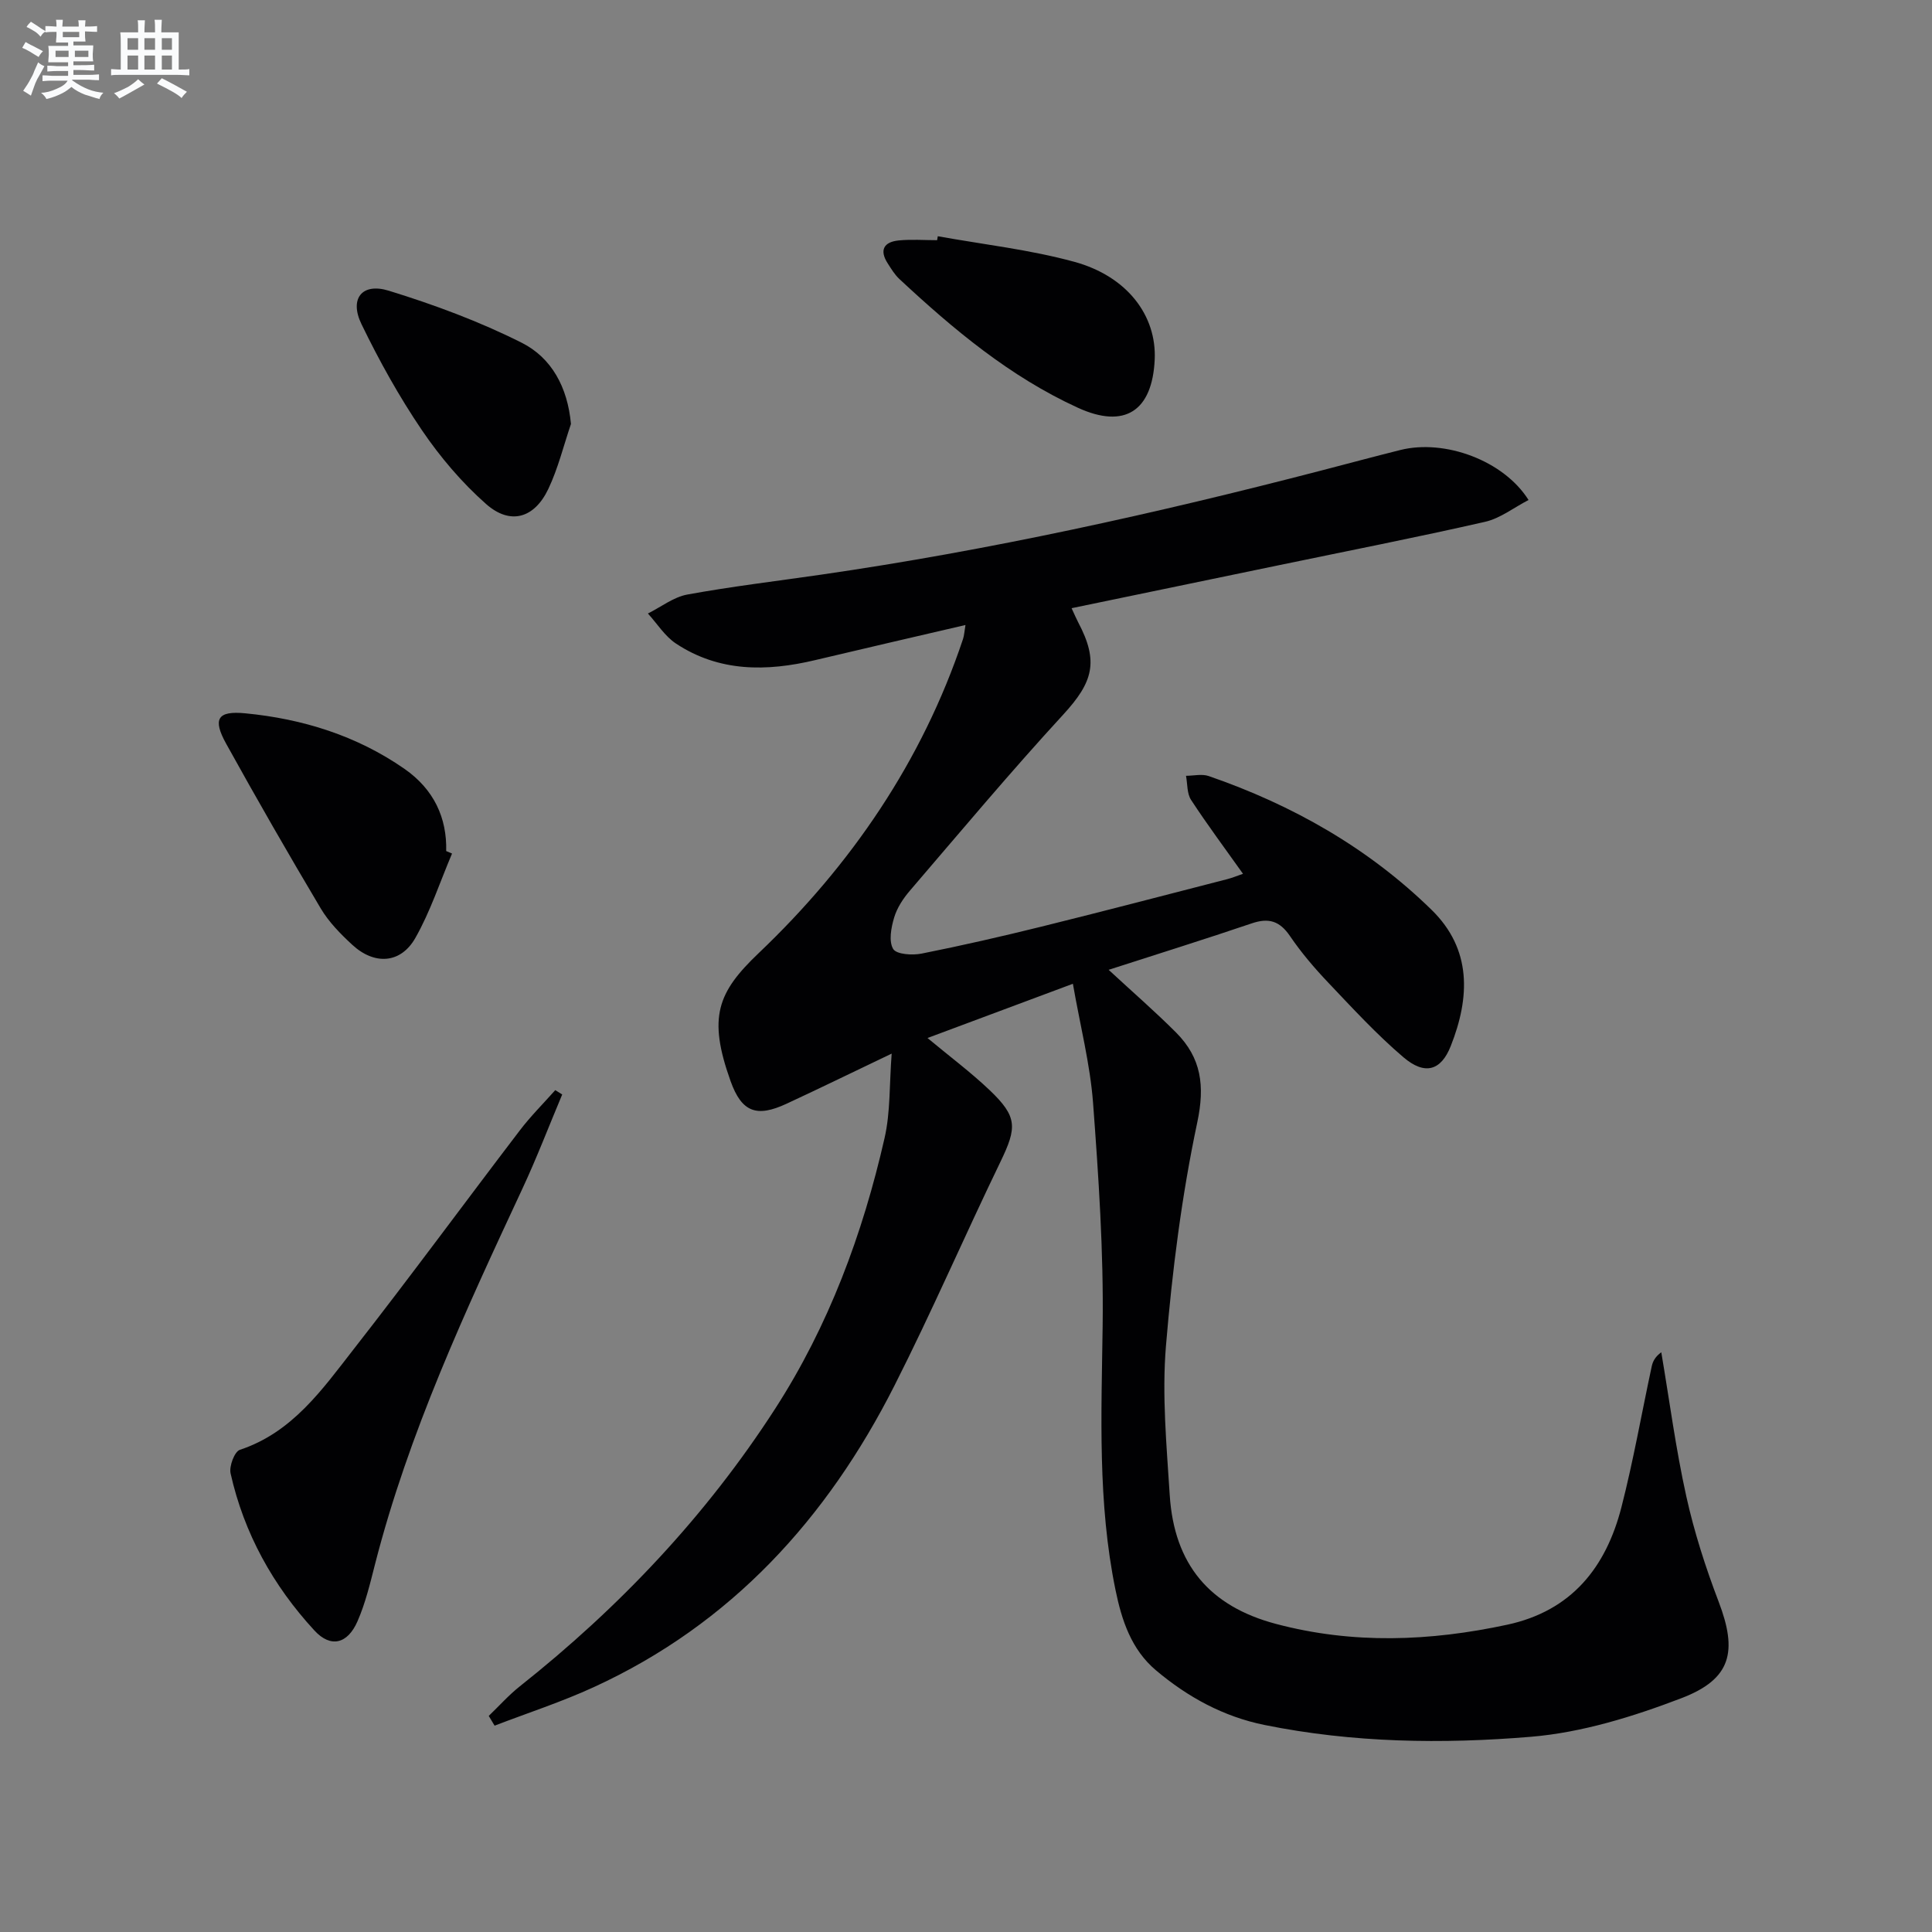
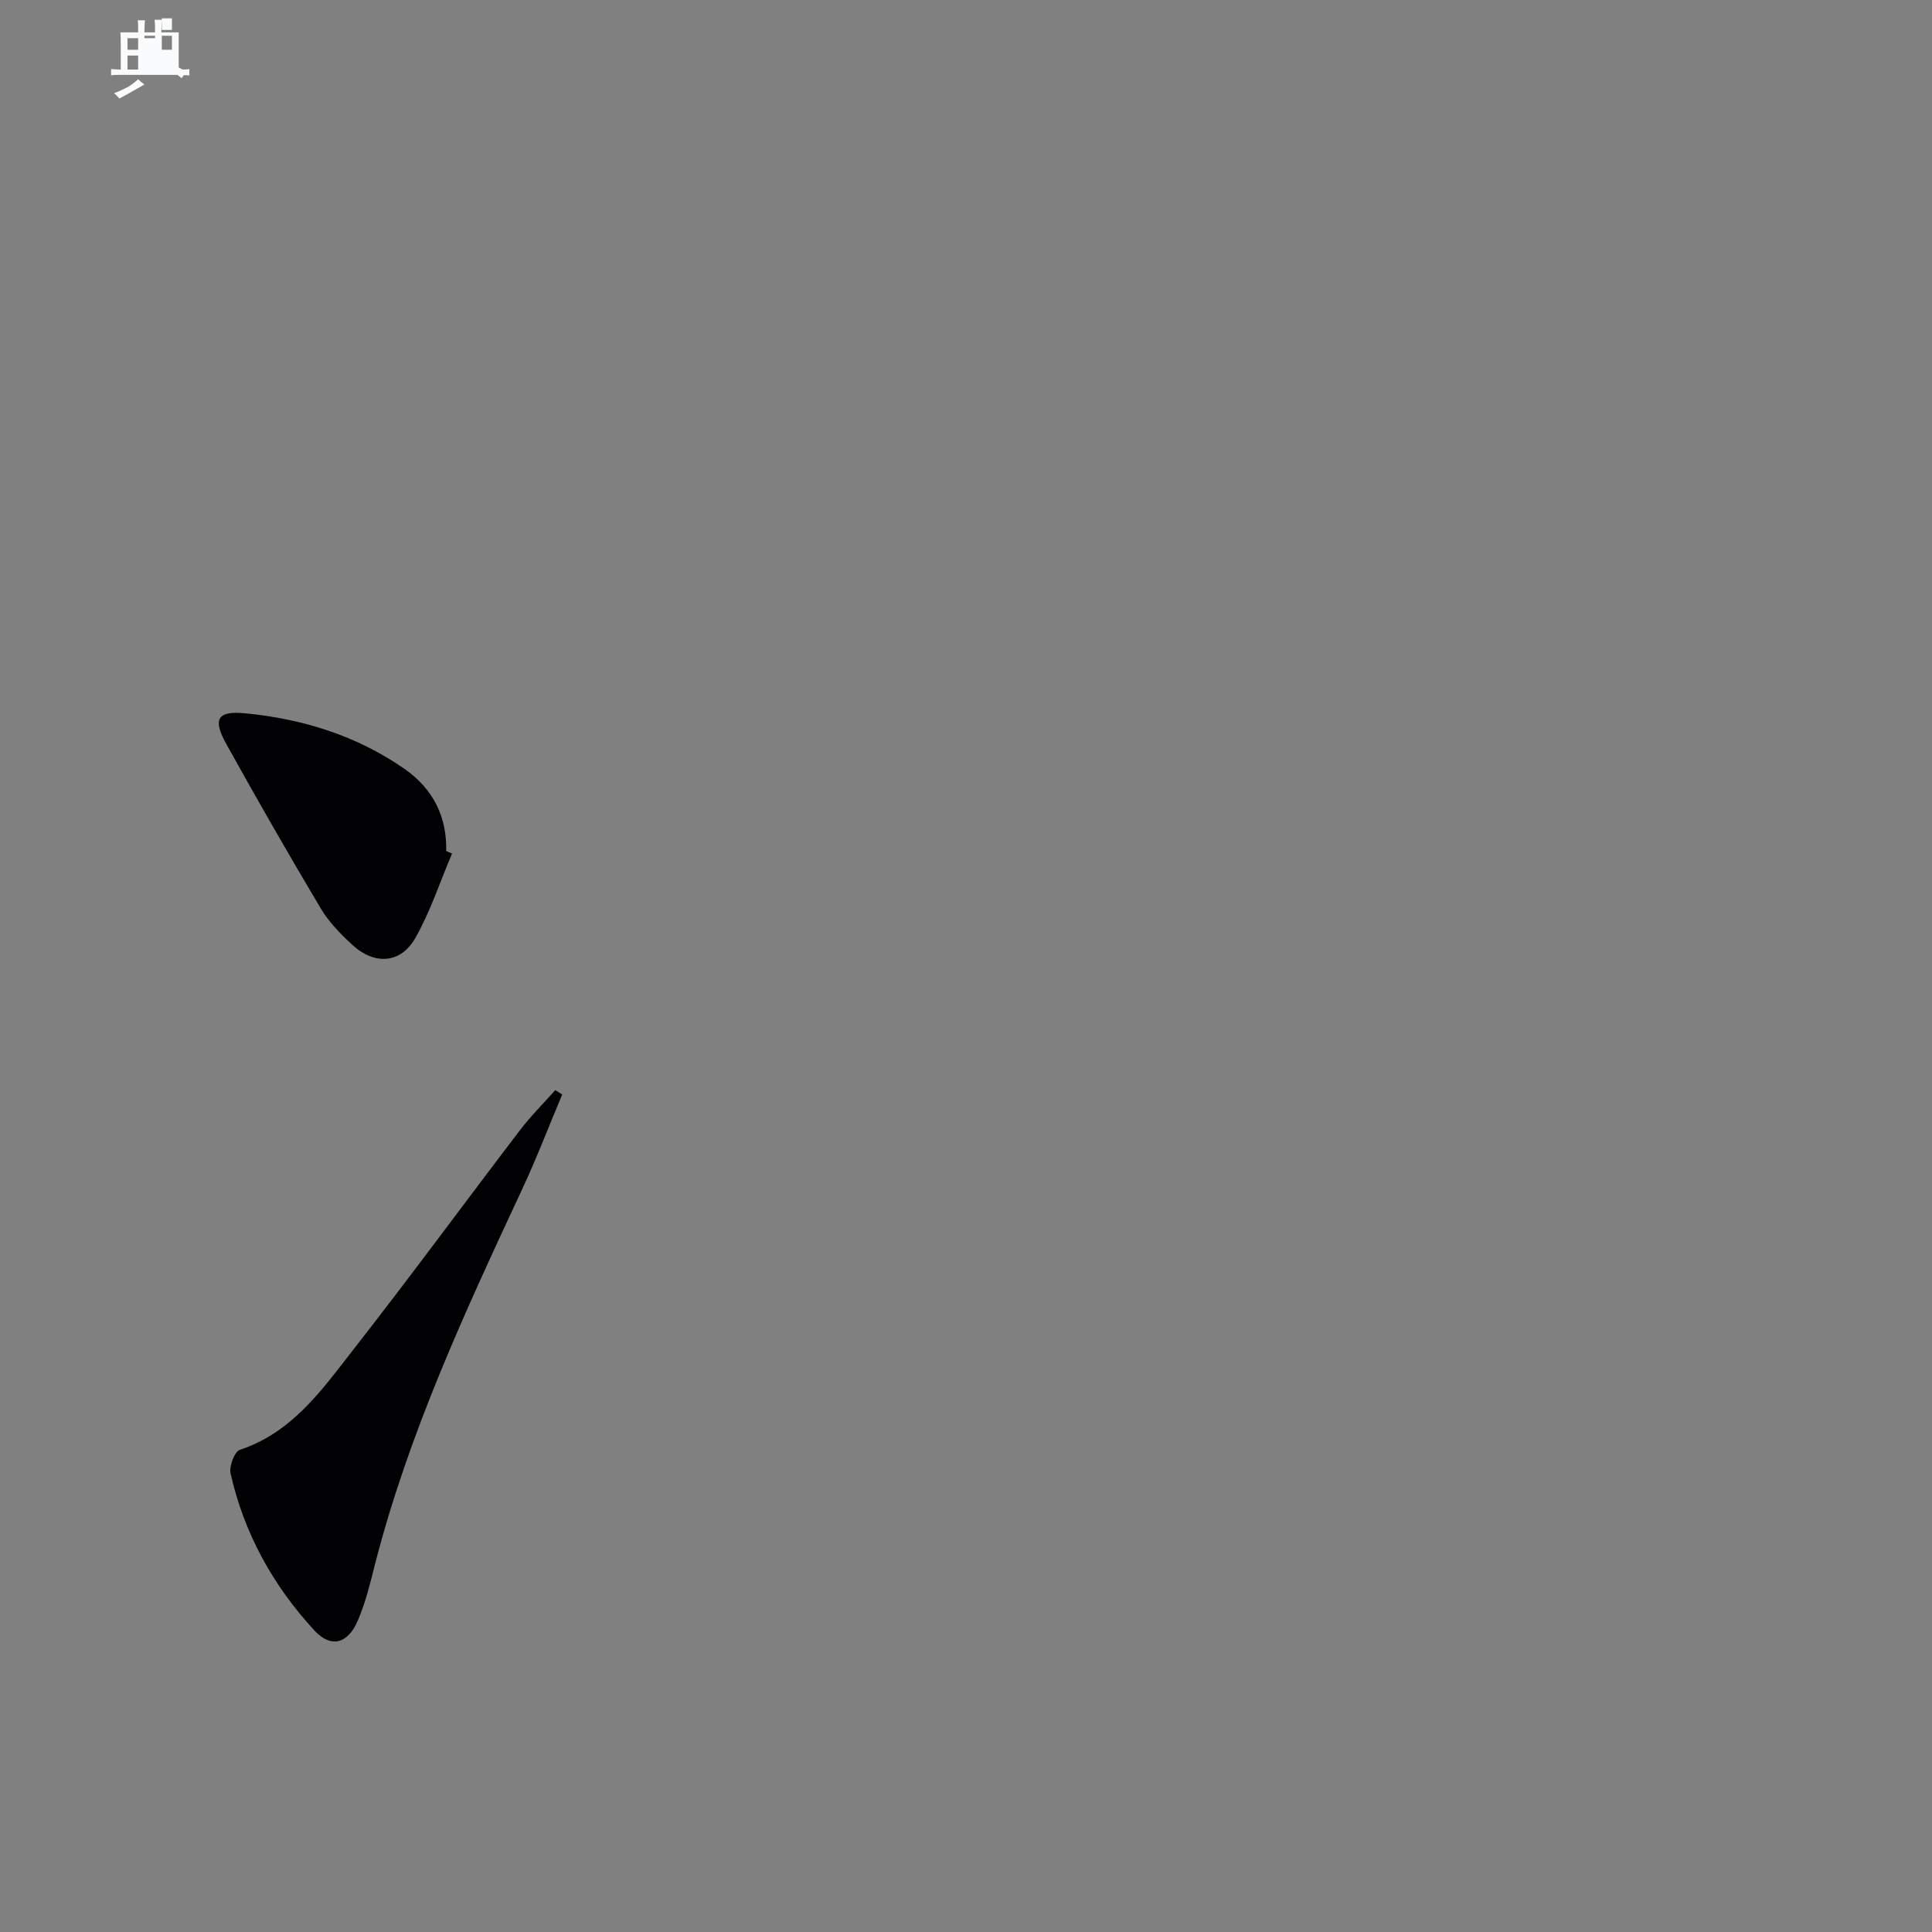
<svg xmlns="http://www.w3.org/2000/svg" enable-background="new 0 0 400 400" viewBox="0 0 400 400">
  <rect x="0" y="0" width="400" height="400" fill="#808080" stroke="none" />
  <g fill="#010103">
-     <path d="m222.13 203.68c-10.52 3.93-20.09 7.5-30.1 11.23 4.66 3.88 9.01 7.12 12.9 10.83 5.73 5.47 5.64 7.68 2.22 14.76-7.45 15.4-14.24 31.13-21.97 46.39-13.92 27.49-33.77 49.34-62.21 62.4-6.67 3.07-13.7 5.35-20.57 7.99-.4-.67-.8-1.34-1.21-2.02 2.14-2.05 4.13-4.3 6.44-6.13 20.65-16.37 38.54-35.29 52.84-57.44 11.1-17.2 18.14-36.19 22.67-56.07 1.23-5.38.98-11.1 1.47-17.48-7.79 3.72-14.75 7.12-21.77 10.38-6.18 2.87-9.27 1.77-11.58-4.68-4.75-13.27-2.69-18.4 5.83-26.52 19.09-18.18 33.82-39.68 42.29-65.01.25-.75.28-1.57.51-2.91-10.65 2.48-20.89 4.84-31.12 7.27-10.05 2.39-19.87 2.49-28.82-3.43-2.3-1.52-3.89-4.12-5.81-6.22 2.72-1.35 5.31-3.41 8.18-3.93 9.14-1.67 18.39-2.77 27.59-4.1 34.99-5.06 69.45-12.69 103.64-21.57 5.46-1.42 10.9-2.88 16.37-4.25 9.18-2.3 21.39 2.15 26.55 10.35-3.05 1.57-5.86 3.81-9.02 4.52-14.22 3.24-28.53 6.04-42.81 9.01-14.11 2.93-28.21 5.85-42.78 8.87.6 1.29.95 2.13 1.37 2.93 4.3 8.12 3.09 12.37-3.11 19.11-10.91 11.86-21.26 24.23-31.75 36.46-1.39 1.62-2.66 3.56-3.25 5.56-.62 2.08-1.15 4.89-.2 6.49.67 1.13 3.97 1.35 5.9.96 8.29-1.65 16.54-3.54 24.75-5.57 12.87-3.18 25.71-6.55 38.55-9.85 1.07-.28 2.1-.71 3.23-1.1-3.74-5.27-7.41-10.18-10.76-15.31-.86-1.32-.72-3.3-1.04-4.98 1.57 0 3.29-.43 4.69.05 17.33 5.98 33.02 14.86 46.16 27.71 8.35 8.16 7.95 18.12 3.96 28.2-2.02 5.11-5.37 6.09-9.8 2.31-5.55-4.73-10.53-10.15-15.57-15.46-2.86-3.01-5.59-6.21-7.92-9.64-2.12-3.12-4.4-3.81-7.9-2.62-9.7 3.29-19.48 6.34-29.64 9.62 5.04 4.66 9.66 8.67 13.97 12.99 5.21 5.24 6 10.99 4.38 18.61-3.22 15.2-5.19 30.74-6.48 46.25-.85 10.21.13 20.61.78 30.9.92 14.34 8.23 23.02 21.99 26.67 15.93 4.23 31.89 3.61 47.88.17 13.33-2.87 20.45-11.87 23.65-24.33 2.47-9.62 4.18-19.43 6.27-29.15.22-1.03.71-2 1.98-2.93 1.69 9.95 3 19.99 5.18 29.83 1.64 7.41 3.99 14.72 6.7 21.82 3.93 10.3 2.66 16.01-7.71 19.97-9.97 3.81-20.58 7.11-31.13 7.99-18.36 1.53-36.91 1.26-55.17-2.44-8.53-1.73-15.9-5.77-22.48-11.31-5.12-4.31-7.1-10.37-8.38-16.61-3.72-18.07-2.92-36.34-2.67-54.65.21-15.43-.84-30.9-1.99-46.31-.61-7.96-2.65-15.86-4.17-24.58z" />
    <path d="m116.4 226.6c-2.74 6.51-5.26 13.11-8.24 19.5-11.78 25.28-23.55 50.56-30.51 77.73-1.02 4-1.99 8.08-3.63 11.83-2.05 4.7-5.54 5.59-8.92 1.92-8.56-9.28-14.59-20.13-17.36-32.53-.33-1.47.81-4.51 1.92-4.88 10.89-3.61 17.06-12.5 23.56-20.83 11.68-14.94 22.9-30.23 34.4-45.3 2.24-2.94 4.88-5.57 7.34-8.34.48.3.96.6 1.44.9z" />
    <path d="m93.59 176.72c-2.49 5.85-4.48 11.99-7.6 17.48-3.04 5.34-8.48 5.65-13.08 1.39-2.42-2.24-4.83-4.69-6.5-7.5-6.7-11.26-13.23-22.63-19.58-34.1-2.85-5.14-1.81-6.86 3.91-6.31 11.89 1.14 23.12 4.63 33 11.5 6.12 4.26 8.81 10.18 8.64 17.02.4.18.81.35 1.21.52z" />
-     <path d="m194.16 48.91c9.42 1.7 19.01 2.77 28.21 5.28 11.03 3 17.11 11.17 16.7 20.24-.49 10.68-6.21 14.43-15.91 9.99-14.06-6.43-25.77-16.23-36.97-26.67-.95-.89-1.66-2.07-2.38-3.19-1.81-2.79-.81-4.48 2.27-4.78 2.62-.26 5.29-.05 7.94-.05.04-.28.09-.55.14-.82z" />
-     <path d="m118.21 87.78c-1.53 4.5-2.66 9.19-4.69 13.46-2.89 6.08-7.88 7.52-12.87 3.12-5.03-4.44-9.52-9.73-13.3-15.3-4.72-6.95-8.84-14.38-12.51-21.95-2.55-5.26.09-8.64 5.66-6.92 9.41 2.9 18.77 6.37 27.55 10.79 6.13 3.1 9.47 9.17 10.16 16.8z" />
  </g>
-   <path d="m6.8 9.5c.6.3 1.3.7 2.1 1.1-.4.4-.7.8-.9 1.2-.7-.4-1.3-.8-1.8-1.1s-1.1-.6-1.6-.8c.2-.4.5-.8.7-1.2.4.2.8.5 1.5.8zm.9 6.9c-.3.6-.5 1.1-.7 1.7s-.4 1.1-.6 1.7c-.6-.4-1.1-.7-1.6-1 .7-1 1.2-1.8 1.5-2.4.3-.5.6-1.1.8-1.7.3-.6.5-1.2.8-1.8.3.3.8.6 1.3.8-.7 1.3-1.2 2.2-1.5 2.7zm.1-11c.4.3 1 .7 1.7 1.1-.5.2-.8.6-1.1 1.1-.5-.6-1-1-1.4-1.2s-.9-.6-1.5-.8c.2-.4.5-.7.9-1.1.5.3.9.6 1.4.9zm10.5 13.1c1 .4 2 .6 3.1.7-.4.4-.7.8-.8 1.3-.9-.2-1.9-.6-3-.9-1-.4-2-.9-2.8-1.6-.5.4-1.1.9-1.9 1.3s-1.9.9-3.3 1.2c-.1-.3-.5-.8-1.1-1.3 1 0 2.1-.3 3.2-.8 1.2-.5 1.9-1 2.3-1.7h-3.2c-.4 0-1 0-2 .1v-1.2c1 0 1.7.1 2 .1h3.3v-1h-2.3c-.2 0-.9 0-2 .1v-1.2c1.2 0 1.9.1 2 .1h2.3v-.8h-4.1c0-.7.1-1.2.1-1.6 0-.5 0-1.1-.1-1.8h4.1v-.7h-2.5c0-.6.1-1.1.1-1.6v-.6h-.5c-.4 0-1 0-1.8.1v-1.3c1.2 0 1.9.1 2.1.1h.2c0-.3 0-.8-.1-1.4h1.4c0 .6-.1 1-.1 1.4h3.4c0-.4 0-.8-.1-1.3h1.5c0 .4-.1.9-.1 1.3.7 0 1.5 0 2.5-.1v1.2c-1 0-1.8-.1-2.5-.1v.6c0 .3 0 .8.1 1.5h-2.5v.8h4.1c0 .8-.1 1.3-.1 1.8s0 1 .1 1.5h-4.1v.8h1.4c.8 0 1.8 0 2.9-.1v1.2c-1 0-1.9-.1-2.8-.1h-1.5v1h3.2c.3 0 1 0 2.1-.1v1.2c-1.1 0-1.8-.1-2.1-.1h-3.4l-.1.1c1.4 1 2.4 1.5 3.4 1.9zm-4.1-6.7v-1.3h-2.7v1.3zm2.2-4.1v-1.1h-3.4v1.1zm1.9 4.1v-1.3h-2.8v1.3z" fill="#fafbfc" />
-   <path d="m37 6.7v2.3 5.4c1 0 1.8 0 2.2-.1v1.3c-.6 0-1.5-.1-2.5-.1h-11.9c-.7 0-1.3 0-1.8.1v-1.3c.5 0 1.1.1 2 .1v-5.2c0-1 0-1.8-.1-2.5h3.7c0-1.3 0-2.1-.1-2.5h1.5c0 .4-.1 1.3-.1 2.5h2.2c0-1.2 0-2.1-.1-2.6h1.5c0 .4-.1 1.3-.1 2.6zm-12.3 13.7c-.3-.4-.7-.8-1.1-1.1 1.1-.4 2.1-.9 2.9-1.3.8-.5 1.5-1 2.1-1.6.4.4.9.8 1.3 1.1-2.5 1.4-4.2 2.4-5.2 2.9zm3.9-10.1v-2.4h-2.2v2.4zm0 4.1v-2.9h-2.2v2.9zm3.5-4.1v-2.4h-2.2v2.4zm0 4.1v-2.9h-2.2v2.9zm.4 2.9 1-1.1c.6.3 1.4.7 2.5 1.3s2 1.1 2.7 1.5c-.4.4-.8.8-1.1 1.3-.8-.8-2.5-1.7-5.1-3zm3.1-7v-2.4h-2.1v2.4zm0 4.1v-2.9h-2.1v2.9z" fill="#fafbfc" />
+   <path d="m37 6.7v2.3 5.4c1 0 1.8 0 2.2-.1v1.3c-.6 0-1.5-.1-2.5-.1h-11.9c-.7 0-1.3 0-1.8.1v-1.3c.5 0 1.1.1 2 .1v-5.2c0-1 0-1.8-.1-2.5h3.7c0-1.3 0-2.1-.1-2.5h1.5c0 .4-.1 1.3-.1 2.5h2.2c0-1.2 0-2.1-.1-2.6h1.5c0 .4-.1 1.3-.1 2.6zm-12.3 13.7c-.3-.4-.7-.8-1.1-1.1 1.1-.4 2.1-.9 2.9-1.3.8-.5 1.5-1 2.1-1.6.4.4.9.8 1.3 1.1-2.5 1.4-4.2 2.4-5.2 2.9zm3.9-10.1v-2.4h-2.2v2.4zm0 4.1v-2.9h-2.2v2.9zm3.5-4.1v-2.4h-2.2v2.4zv-2.9h-2.2v2.9zm.4 2.9 1-1.1c.6.3 1.4.7 2.5 1.3s2 1.1 2.7 1.5c-.4.4-.8.8-1.1 1.3-.8-.8-2.5-1.7-5.1-3zm3.1-7v-2.4h-2.1v2.4zm0 4.1v-2.9h-2.1v2.9z" fill="#fafbfc" />
</svg>